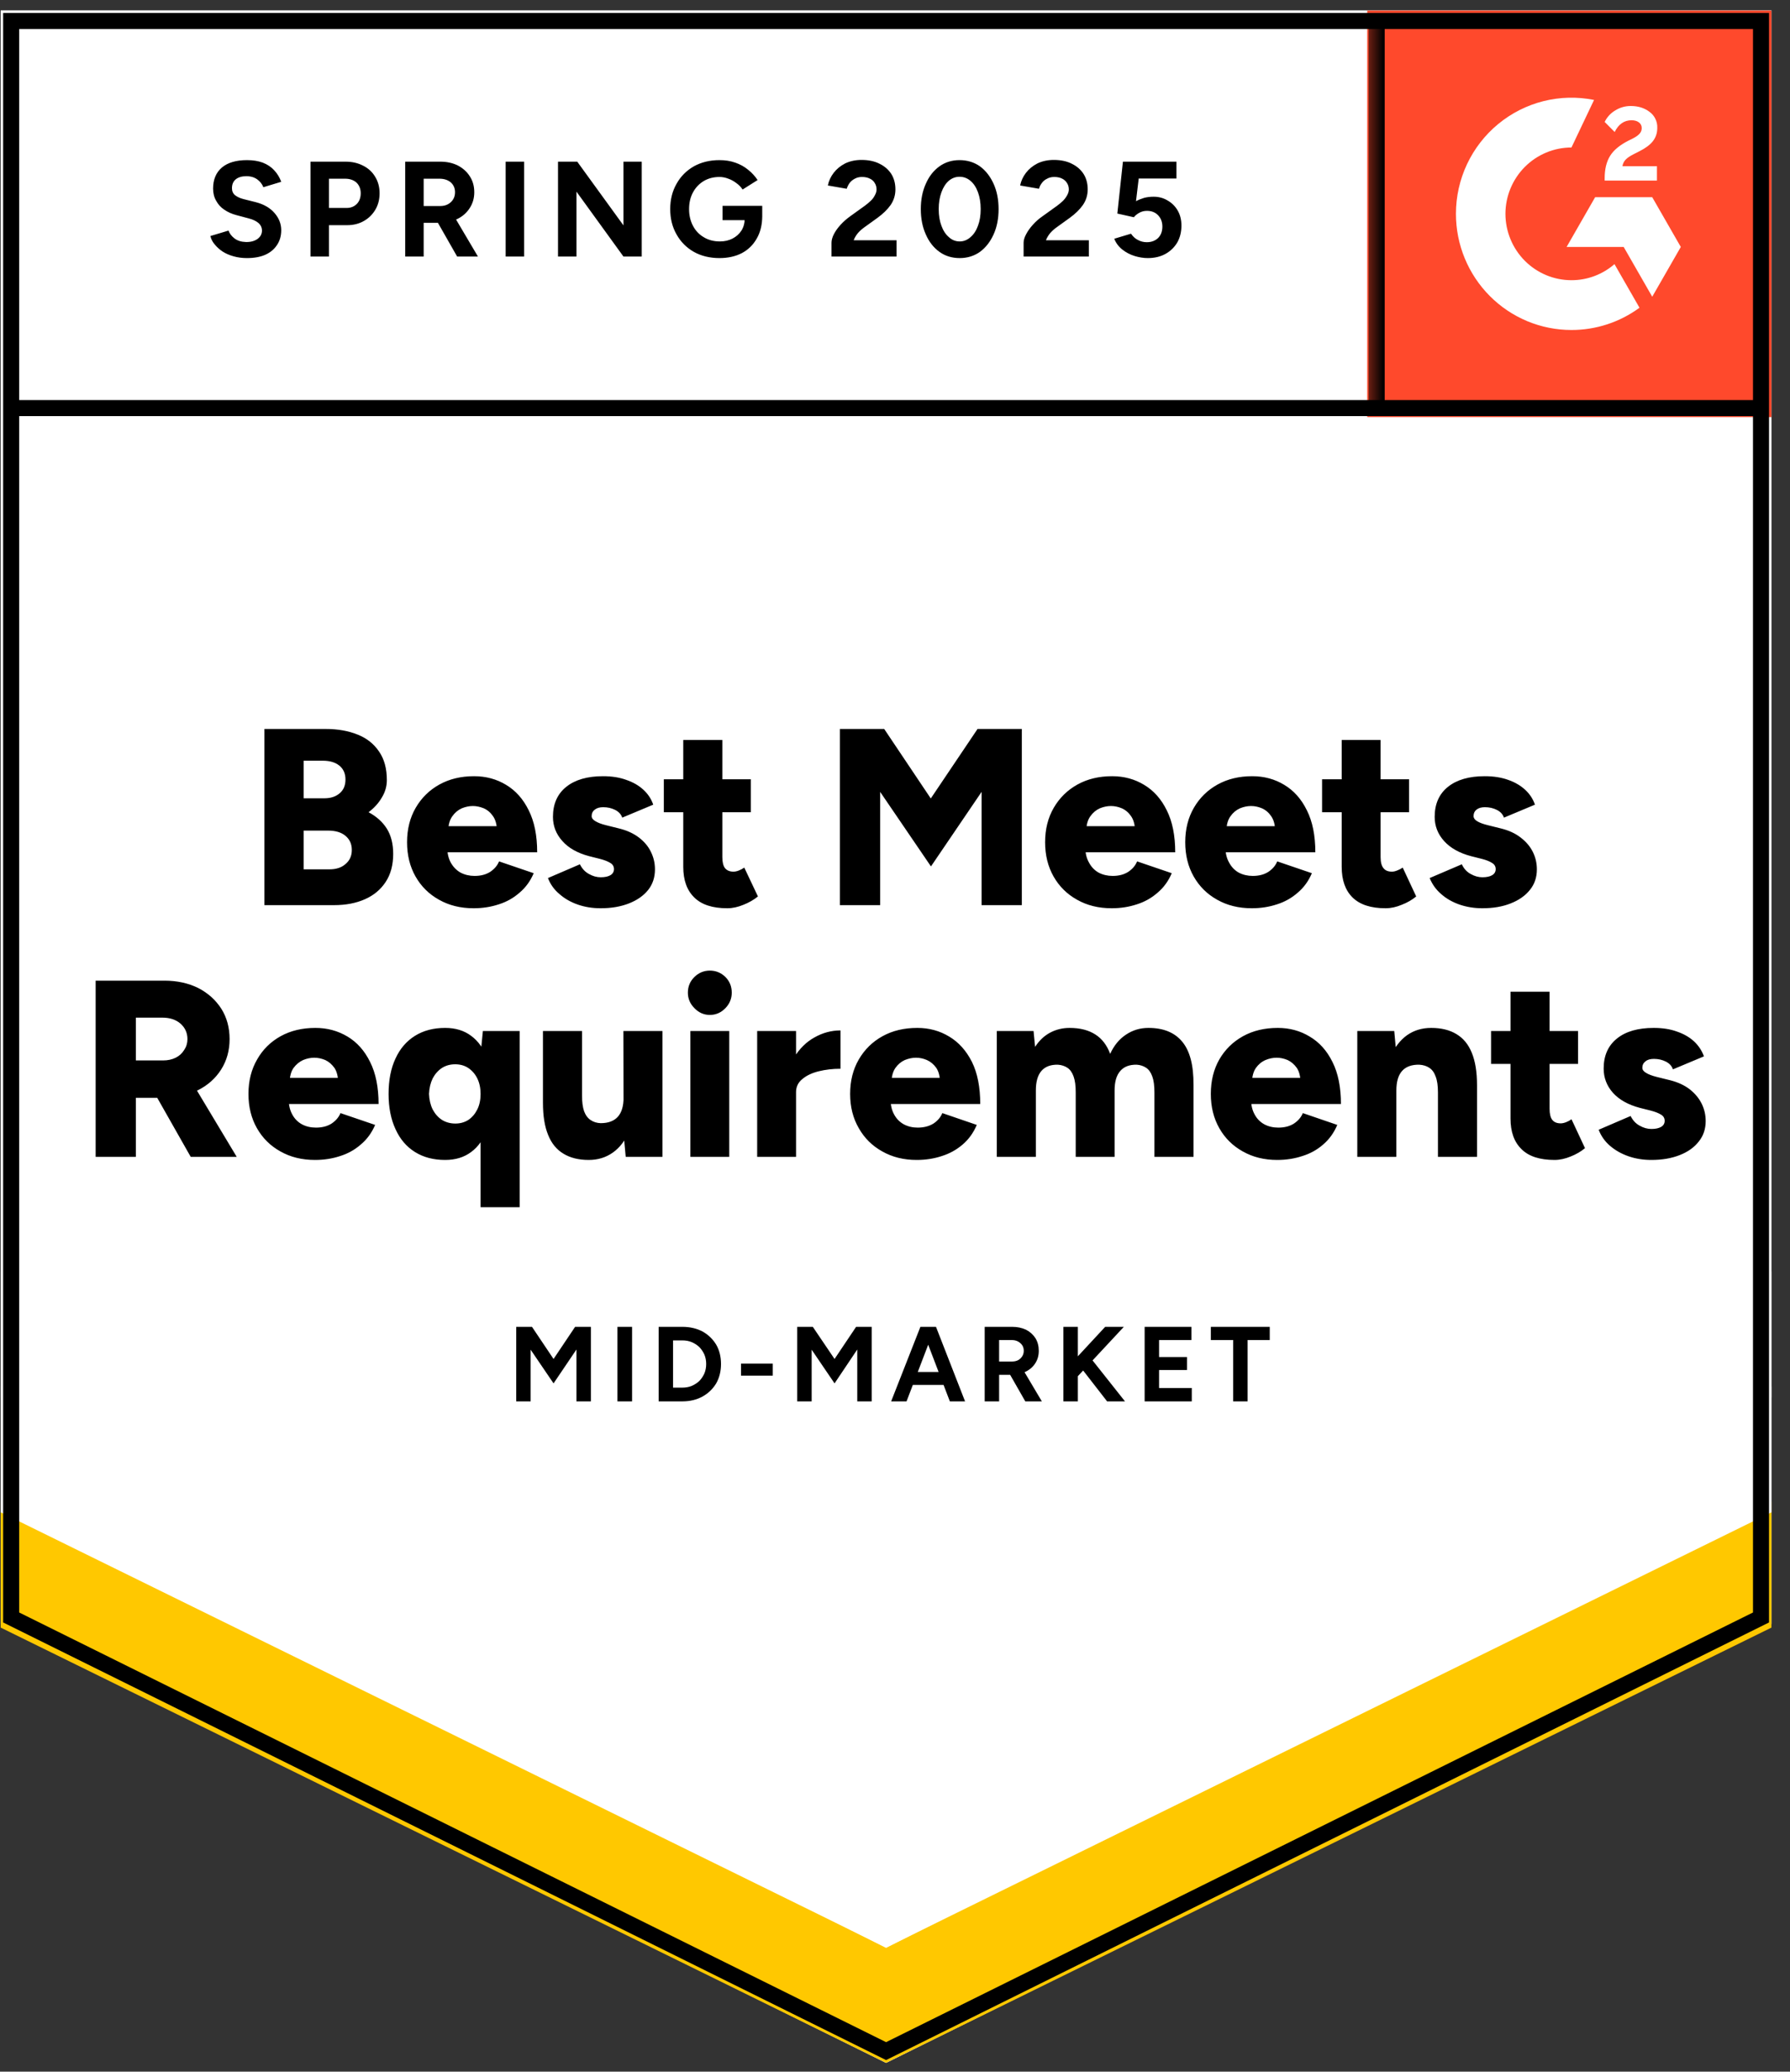
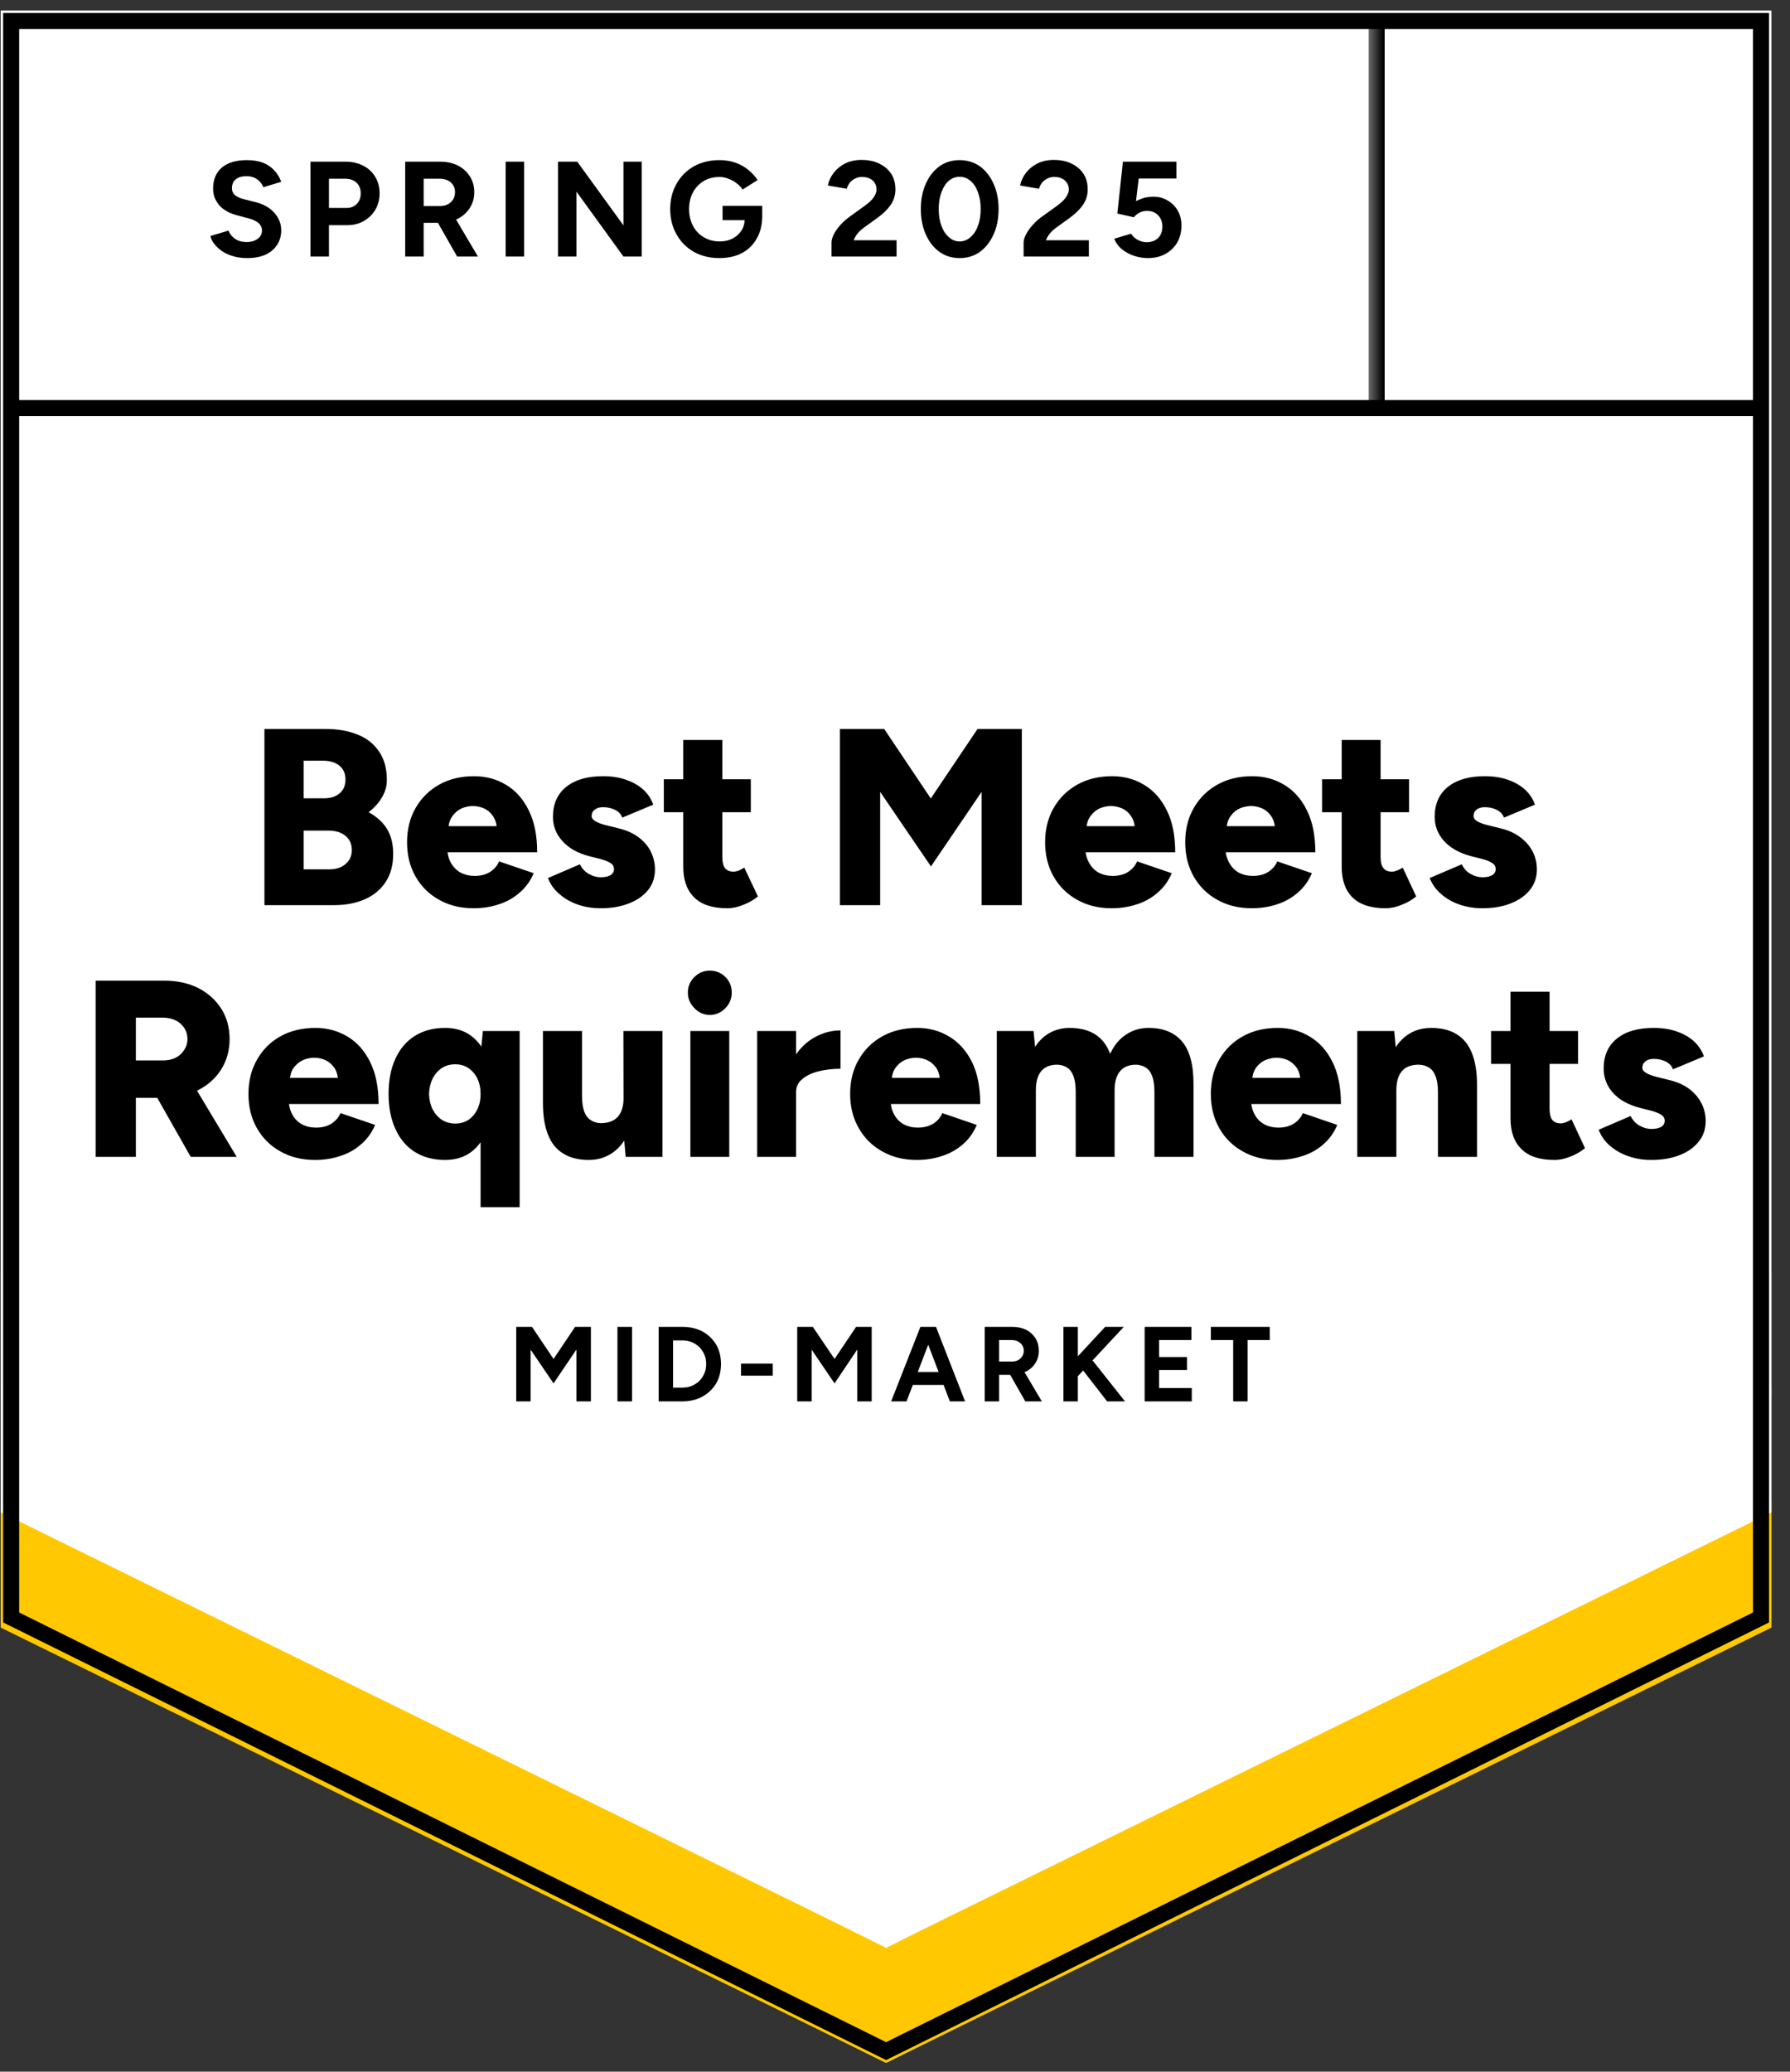
<svg xmlns="http://www.w3.org/2000/svg" width="121" height="140" viewBox="0 0 121 140" fill="none">
  <rect x="0" y="0" width="121" height="140" fill="#333333" stroke="none" />
  <g clip-path="url(#clip0_2416_690)">
    <path d="M0.047 109.746L59.896 139.403L119.746 109.746V0.711H0.047V109.746Z" fill="white" />
-     <path d="M0.047 109.746L59.896 139.403L119.746 109.746V0.711H0.047V109.746Z" fill="white" />
    <path d="M16.695 17.441C16.374 17.441 16.075 17.402 15.797 17.323C15.511 17.245 15.259 17.136 15.042 16.996C14.825 16.848 14.648 16.687 14.509 16.512C14.361 16.338 14.266 16.15 14.223 15.95L15.446 15.583C15.524 15.793 15.662 15.972 15.862 16.12C16.061 16.268 16.313 16.347 16.617 16.355C16.938 16.364 17.202 16.294 17.41 16.146C17.61 15.998 17.709 15.81 17.709 15.583C17.709 15.383 17.631 15.213 17.475 15.073C17.311 14.934 17.089 14.829 16.812 14.759L15.979 14.537C15.675 14.458 15.402 14.336 15.159 14.17C14.925 14.013 14.743 13.813 14.613 13.568C14.474 13.333 14.405 13.058 14.405 12.744C14.405 12.133 14.604 11.658 15.003 11.318C15.402 10.986 15.966 10.821 16.695 10.821C17.102 10.821 17.458 10.877 17.762 10.991C18.074 11.113 18.33 11.283 18.529 11.501C18.737 11.719 18.898 11.981 19.011 12.286L17.801 12.652C17.723 12.443 17.588 12.269 17.397 12.129C17.198 11.981 16.951 11.907 16.656 11.907C16.352 11.907 16.114 11.976 15.94 12.116C15.767 12.256 15.68 12.456 15.68 12.718C15.68 12.918 15.749 13.075 15.888 13.189C16.027 13.302 16.213 13.389 16.448 13.451L17.28 13.66C17.827 13.8 18.252 14.044 18.555 14.393C18.859 14.742 19.011 15.13 19.011 15.557C19.011 15.932 18.919 16.259 18.737 16.538C18.555 16.826 18.295 17.049 17.957 17.206C17.61 17.363 17.189 17.441 16.695 17.441ZM20.988 17.337V10.925H23.356C23.807 10.925 24.206 11.017 24.553 11.2C24.9 11.375 25.169 11.623 25.36 11.946C25.559 12.269 25.659 12.639 25.659 13.058C25.659 13.477 25.564 13.848 25.373 14.17C25.182 14.493 24.926 14.746 24.605 14.929C24.276 15.121 23.894 15.217 23.46 15.217H22.237V17.337H20.988ZM22.237 14.053H23.434C23.712 14.053 23.942 13.961 24.124 13.778C24.297 13.595 24.384 13.355 24.384 13.058C24.384 12.77 24.289 12.53 24.098 12.338C23.898 12.164 23.642 12.077 23.33 12.077H22.237V14.053ZM27.39 17.337V10.925H29.758C30.209 10.925 30.608 11.013 30.954 11.187C31.301 11.37 31.57 11.614 31.761 11.92C31.961 12.225 32.06 12.583 32.06 12.993C32.06 13.394 31.956 13.752 31.748 14.066C31.549 14.38 31.271 14.624 30.916 14.798C30.569 14.973 30.169 15.06 29.718 15.06H28.639V17.337H27.39ZM30.902 17.337L29.432 14.759L30.382 14.079L32.308 17.337H30.902ZM28.639 13.922H29.77C29.961 13.922 30.131 13.882 30.278 13.804C30.425 13.725 30.543 13.616 30.629 13.477C30.716 13.337 30.759 13.176 30.759 12.993C30.759 12.722 30.664 12.5 30.473 12.325C30.274 12.16 30.018 12.077 29.706 12.077H28.639V13.922ZM34.181 17.337V10.925H35.43V17.337H34.181ZM37.72 17.337V10.925H39.021L42.144 15.23V10.925H43.38V17.337H42.144L38.969 12.953V17.337H37.72ZM48.636 17.441C47.986 17.441 47.409 17.302 46.906 17.023C46.403 16.735 46.012 16.342 45.735 15.845C45.449 15.348 45.305 14.777 45.305 14.131C45.305 13.486 45.449 12.914 45.735 12.417C46.012 11.92 46.403 11.527 46.906 11.239C47.409 10.96 47.986 10.821 48.636 10.821C49.026 10.821 49.382 10.877 49.703 10.991C50.033 11.104 50.323 11.266 50.575 11.475C50.826 11.675 51.039 11.907 51.212 12.168L50.197 12.809C50.093 12.644 49.955 12.5 49.781 12.378C49.616 12.247 49.434 12.147 49.235 12.077C49.035 11.998 48.836 11.959 48.636 11.959C48.237 11.959 47.882 12.051 47.569 12.234C47.257 12.426 47.014 12.683 46.841 13.006C46.667 13.329 46.58 13.704 46.58 14.131C46.58 14.55 46.667 14.925 46.841 15.256C47.014 15.588 47.257 15.845 47.569 16.028C47.882 16.22 48.246 16.316 48.662 16.316C48.983 16.316 49.269 16.251 49.521 16.12C49.772 15.989 49.972 15.81 50.119 15.583C50.267 15.348 50.34 15.077 50.34 14.772L51.525 14.589C51.525 15.191 51.399 15.705 51.147 16.133C50.904 16.56 50.566 16.887 50.132 17.114C49.699 17.332 49.2 17.441 48.636 17.441ZM48.844 14.877V13.909H51.525V14.681L50.848 14.877H48.844ZM56.208 17.337V16.408C56.208 16.233 56.26 16.041 56.364 15.832C56.477 15.614 56.629 15.4 56.82 15.191C57.019 14.973 57.249 14.772 57.509 14.589L58.472 13.896C58.602 13.8 58.728 13.695 58.849 13.581C58.971 13.468 59.066 13.342 59.136 13.202C59.214 13.062 59.253 12.932 59.253 12.809C59.253 12.644 59.214 12.5 59.136 12.378C59.066 12.247 58.958 12.147 58.81 12.077C58.663 11.998 58.481 11.959 58.264 11.959C58.082 11.959 57.921 11.998 57.783 12.077C57.644 12.147 57.527 12.242 57.431 12.365C57.345 12.487 57.28 12.618 57.236 12.757L55.961 12.535C56.022 12.229 56.152 11.946 56.352 11.684C56.551 11.423 56.811 11.209 57.132 11.043C57.462 10.886 57.83 10.808 58.238 10.808C58.715 10.808 59.123 10.895 59.461 11.069C59.799 11.235 60.064 11.466 60.255 11.763C60.437 12.059 60.528 12.404 60.528 12.796C60.528 13.189 60.419 13.542 60.203 13.856C59.986 14.162 59.691 14.449 59.318 14.72L58.446 15.348C58.273 15.47 58.121 15.605 57.991 15.753C57.869 15.902 57.774 16.063 57.705 16.238H60.606V17.337H56.208ZM64.874 17.441C64.353 17.441 63.898 17.302 63.507 17.023C63.108 16.735 62.8 16.342 62.584 15.845C62.358 15.348 62.245 14.777 62.245 14.131C62.245 13.486 62.358 12.914 62.584 12.417C62.8 11.92 63.108 11.527 63.507 11.239C63.898 10.96 64.349 10.821 64.861 10.821C65.381 10.821 65.841 10.96 66.24 11.239C66.63 11.527 66.938 11.92 67.163 12.417C67.389 12.914 67.502 13.486 67.502 14.131C67.502 14.777 67.389 15.348 67.163 15.845C66.938 16.342 66.63 16.735 66.24 17.023C65.841 17.302 65.385 17.441 64.874 17.441ZM64.874 16.316C65.142 16.316 65.385 16.22 65.602 16.028C65.819 15.845 65.988 15.588 66.109 15.256C66.231 14.934 66.292 14.558 66.292 14.131C66.292 13.704 66.231 13.324 66.109 12.993C65.988 12.661 65.819 12.404 65.602 12.221C65.385 12.037 65.138 11.946 64.861 11.946C64.592 11.946 64.349 12.037 64.132 12.221C63.924 12.404 63.759 12.661 63.638 12.993C63.516 13.324 63.455 13.704 63.455 14.131C63.455 14.558 63.516 14.934 63.638 15.256C63.759 15.588 63.928 15.845 64.145 16.028C64.353 16.22 64.596 16.316 64.874 16.316ZM69.193 17.337V16.408C69.193 16.233 69.249 16.041 69.362 15.832C69.475 15.614 69.627 15.4 69.818 15.191C70.008 14.973 70.238 14.772 70.507 14.589L71.47 13.896C71.6 13.8 71.726 13.695 71.847 13.581C71.96 13.468 72.055 13.342 72.133 13.202C72.212 13.062 72.251 12.932 72.251 12.809C72.251 12.644 72.212 12.5 72.133 12.378C72.055 12.247 71.947 12.147 71.808 12.077C71.661 11.998 71.479 11.959 71.262 11.959C71.08 11.959 70.919 11.998 70.78 12.077C70.633 12.147 70.516 12.242 70.429 12.365C70.334 12.487 70.269 12.618 70.234 12.757L68.959 12.535C69.02 12.229 69.15 11.946 69.349 11.684C69.549 11.423 69.809 11.209 70.13 11.043C70.46 10.886 70.828 10.808 71.236 10.808C71.713 10.808 72.121 10.895 72.459 11.069C72.797 11.235 73.062 11.466 73.252 11.763C73.435 12.059 73.526 12.404 73.526 12.796C73.526 13.189 73.417 13.542 73.2 13.856C72.984 14.162 72.689 14.449 72.316 14.72L71.444 15.348C71.27 15.47 71.119 15.605 70.989 15.753C70.867 15.902 70.772 16.063 70.702 16.238H73.604V17.337H69.193ZM77.585 17.441C77.299 17.441 76.999 17.393 76.687 17.297C76.384 17.201 76.111 17.058 75.868 16.866C75.616 16.665 75.434 16.421 75.321 16.133L76.453 15.793C76.592 15.993 76.752 16.137 76.934 16.224C77.117 16.32 77.312 16.368 77.52 16.368C77.832 16.368 78.088 16.272 78.288 16.081C78.478 15.889 78.574 15.631 78.574 15.309C78.574 15.003 78.478 14.75 78.288 14.55C78.097 14.349 77.845 14.249 77.533 14.249C77.342 14.249 77.169 14.292 77.013 14.38C76.856 14.467 76.735 14.567 76.648 14.681L75.529 14.432L75.907 10.925H79.524V12.064H76.974L76.791 13.595C76.956 13.507 77.138 13.433 77.338 13.372C77.537 13.32 77.754 13.294 77.988 13.294C78.335 13.294 78.652 13.381 78.938 13.555C79.224 13.721 79.45 13.948 79.615 14.236C79.779 14.524 79.862 14.859 79.862 15.243C79.862 15.679 79.766 16.063 79.576 16.395C79.376 16.726 79.107 16.983 78.769 17.166C78.431 17.35 78.036 17.441 77.585 17.441Z" fill="black" />
    <path d="M17.875 61.168V49.262H22.013C22.828 49.262 23.548 49.388 24.172 49.641C24.788 49.885 25.27 50.265 25.617 50.779C25.972 51.285 26.15 51.931 26.15 52.716C26.15 53.135 26.037 53.527 25.812 53.894C25.595 54.269 25.296 54.6 24.914 54.888C25.452 55.176 25.864 55.547 26.15 56C26.436 56.462 26.579 57.029 26.579 57.701C26.579 58.451 26.41 59.084 26.072 59.598C25.734 60.113 25.27 60.501 24.68 60.763C24.081 61.033 23.379 61.168 22.572 61.168H17.875ZM20.529 58.748H22.273C22.733 58.748 23.097 58.626 23.366 58.381C23.643 58.146 23.782 57.832 23.782 57.439C23.782 57.038 23.639 56.72 23.353 56.484C23.075 56.249 22.685 56.131 22.182 56.131H20.529V58.748ZM20.529 53.946H21.935C22.36 53.946 22.702 53.832 22.962 53.606C23.223 53.388 23.353 53.078 23.353 52.677C23.353 52.275 23.214 51.961 22.936 51.735C22.659 51.517 22.29 51.407 21.831 51.407H20.529V53.946ZM32.018 61.378C31.133 61.378 30.353 61.186 29.676 60.802C29 60.427 28.47 59.904 28.089 59.232C27.707 58.56 27.516 57.788 27.516 56.916C27.516 56.035 27.711 55.259 28.102 54.587C28.492 53.915 29.026 53.392 29.702 53.017C30.379 52.642 31.159 52.454 32.044 52.454C32.851 52.454 33.575 52.651 34.217 53.043C34.859 53.427 35.366 53.998 35.739 54.757C36.121 55.516 36.312 56.462 36.312 57.596H29.949L30.235 57.269C30.235 57.662 30.314 58.002 30.47 58.29C30.634 58.586 30.856 58.813 31.133 58.97C31.419 59.118 31.736 59.193 32.083 59.193C32.499 59.193 32.851 59.101 33.137 58.918C33.423 58.726 33.623 58.49 33.735 58.211L36.077 59.009C35.852 59.541 35.531 59.982 35.114 60.331C34.707 60.688 34.239 60.95 33.709 61.116C33.18 61.29 32.617 61.378 32.018 61.378ZM30.3 56.17L30.04 55.83H33.827L33.592 56.17C33.592 55.751 33.505 55.416 33.332 55.163C33.167 54.918 32.959 54.74 32.708 54.626C32.456 54.522 32.209 54.469 31.966 54.469C31.714 54.469 31.463 54.522 31.211 54.626C30.96 54.74 30.747 54.918 30.574 55.163C30.392 55.416 30.3 55.751 30.3 56.17ZM40.605 61.378C40.05 61.378 39.534 61.295 39.057 61.129C38.58 60.963 38.168 60.728 37.821 60.422C37.465 60.126 37.205 59.764 37.04 59.337L39.2 58.407C39.347 58.704 39.551 58.922 39.811 59.062C40.072 59.21 40.336 59.284 40.605 59.284C40.891 59.284 41.112 59.236 41.269 59.14C41.425 59.044 41.503 58.909 41.503 58.735C41.503 58.551 41.42 58.412 41.256 58.316C41.091 58.211 40.857 58.12 40.553 58.041L39.824 57.858C39.035 57.649 38.432 57.308 38.016 56.837C37.591 56.366 37.378 55.821 37.378 55.202C37.378 54.33 37.678 53.654 38.276 53.174C38.875 52.694 39.703 52.454 40.761 52.454C41.36 52.454 41.884 52.537 42.336 52.703C42.795 52.86 43.181 53.082 43.493 53.37C43.806 53.658 44.027 53.994 44.157 54.378L42.062 55.254C41.984 55.027 41.824 54.853 41.581 54.731C41.338 54.609 41.069 54.548 40.774 54.548C40.531 54.548 40.34 54.604 40.202 54.718C40.063 54.822 39.994 54.966 39.994 55.15C39.994 55.28 40.076 55.394 40.241 55.49C40.406 55.594 40.644 55.686 40.956 55.764L41.854 55.987C42.383 56.118 42.83 56.323 43.194 56.602C43.559 56.881 43.827 57.204 44.001 57.57C44.183 57.937 44.274 58.329 44.274 58.748C44.274 59.288 44.122 59.751 43.819 60.135C43.507 60.527 43.073 60.832 42.518 61.05C41.962 61.269 41.325 61.378 40.605 61.378ZM49.166 61.378C48.16 61.378 47.414 61.133 46.928 60.645C46.434 60.165 46.187 59.476 46.187 58.578V50.008H48.828V57.923C48.828 58.264 48.889 58.512 49.01 58.669C49.14 58.826 49.331 58.905 49.583 58.905C49.687 58.905 49.808 58.879 49.947 58.826C50.077 58.774 50.198 58.708 50.311 58.63L51.235 60.58C50.957 60.806 50.632 60.994 50.259 61.142C49.877 61.299 49.513 61.378 49.166 61.378ZM44.873 54.888V52.664H50.753V54.888H44.873ZM56.777 61.168V49.262H59.77L62.919 53.959L66.08 49.262H69.073V61.168H66.353V53.514L62.931 58.551L59.497 53.514V61.168H56.777ZM75.149 61.378C74.264 61.378 73.483 61.186 72.807 60.802C72.13 60.427 71.601 59.904 71.219 59.232C70.838 58.56 70.647 57.788 70.647 56.916C70.647 56.035 70.842 55.259 71.232 54.587C71.623 53.915 72.156 53.392 72.833 53.017C73.509 52.642 74.29 52.454 75.175 52.454C75.981 52.454 76.706 52.651 77.347 53.043C77.989 53.427 78.497 53.998 78.87 54.757C79.251 55.516 79.442 56.462 79.442 57.596H73.08L73.366 57.269C73.366 57.662 73.448 58.002 73.613 58.29C73.769 58.586 73.986 58.813 74.264 58.97C74.55 59.118 74.867 59.193 75.214 59.193C75.63 59.193 75.981 59.101 76.267 58.918C76.554 58.726 76.753 58.49 76.866 58.211L79.208 59.009C78.982 59.541 78.662 59.982 78.245 60.331C77.838 60.688 77.369 60.95 76.84 61.116C76.311 61.29 75.747 61.378 75.149 61.378ZM73.431 56.17L73.171 55.83H76.957L76.723 56.17C76.723 55.751 76.636 55.416 76.463 55.163C76.298 54.918 76.09 54.74 75.838 54.626C75.595 54.522 75.348 54.469 75.097 54.469C74.845 54.469 74.594 54.522 74.342 54.626C74.09 54.74 73.878 54.918 73.704 55.163C73.522 55.416 73.431 55.751 73.431 56.17ZM84.62 61.378C83.736 61.378 82.955 61.186 82.278 60.802C81.602 60.427 81.073 59.904 80.691 59.232C80.309 58.56 80.119 57.788 80.119 56.916C80.119 56.035 80.314 55.259 80.704 54.587C81.094 53.915 81.628 53.392 82.305 53.017C82.981 52.642 83.762 52.454 84.646 52.454C85.453 52.454 86.177 52.651 86.819 53.043C87.461 53.427 87.969 53.998 88.341 54.757C88.723 55.516 88.914 56.462 88.914 57.596H82.552L82.838 57.269C82.838 57.662 82.92 58.002 83.085 58.29C83.241 58.586 83.458 58.813 83.736 58.97C84.022 59.118 84.338 59.193 84.686 59.193C85.102 59.193 85.453 59.101 85.739 58.918C86.026 58.726 86.225 58.49 86.338 58.211L88.68 59.009C88.454 59.541 88.133 59.982 87.717 60.331C87.309 60.688 86.841 60.95 86.312 61.116C85.783 61.29 85.219 61.378 84.62 61.378ZM82.903 56.17L82.643 55.83H86.429L86.195 56.17C86.195 55.751 86.108 55.416 85.934 55.163C85.77 54.918 85.561 54.74 85.31 54.626C85.067 54.522 84.82 54.469 84.568 54.469C84.317 54.469 84.065 54.522 83.814 54.626C83.562 54.74 83.35 54.918 83.176 55.163C82.994 55.416 82.903 55.751 82.903 56.17ZM93.663 61.378C92.665 61.378 91.919 61.133 91.425 60.645C90.939 60.165 90.696 59.476 90.696 58.578V50.008H93.325V57.923C93.325 58.264 93.39 58.512 93.52 58.669C93.641 58.826 93.832 58.905 94.092 58.905C94.196 58.905 94.313 58.879 94.444 58.826C94.582 58.774 94.708 58.708 94.821 58.63L95.732 60.58C95.463 60.806 95.138 60.994 94.756 61.142C94.383 61.299 94.019 61.378 93.663 61.378ZM89.369 54.888V52.664H95.25V54.888H89.369ZM100.207 61.378C99.661 61.378 99.145 61.295 98.659 61.129C98.182 60.963 97.77 60.728 97.423 60.422C97.076 60.126 96.816 59.764 96.642 59.337L98.815 58.407C98.954 58.704 99.153 58.922 99.414 59.062C99.674 59.21 99.938 59.284 100.207 59.284C100.494 59.284 100.715 59.236 100.871 59.14C101.027 59.044 101.105 58.909 101.105 58.735C101.105 58.551 101.023 58.412 100.858 58.316C100.702 58.211 100.472 58.12 100.168 58.041L99.44 57.858C98.65 57.649 98.043 57.308 97.618 56.837C97.193 56.366 96.981 55.821 96.981 55.202C96.981 54.33 97.28 53.654 97.878 53.174C98.477 52.694 99.305 52.454 100.363 52.454C100.962 52.454 101.491 52.537 101.951 52.703C102.402 52.86 102.783 53.082 103.096 53.37C103.408 53.658 103.629 53.994 103.759 54.378L101.665 55.254C101.586 55.027 101.426 54.853 101.183 54.731C100.94 54.609 100.671 54.548 100.376 54.548C100.134 54.548 99.943 54.604 99.804 54.718C99.674 54.822 99.609 54.966 99.609 55.15C99.609 55.28 99.687 55.394 99.843 55.49C100.008 55.594 100.251 55.686 100.572 55.764L101.469 55.987C101.998 56.118 102.441 56.323 102.796 56.602C103.161 56.881 103.434 57.204 103.616 57.57C103.798 57.937 103.889 58.329 103.889 58.748C103.889 59.288 103.733 59.751 103.421 60.135C103.109 60.527 102.675 60.832 102.12 61.05C101.573 61.269 100.936 61.378 100.207 61.378ZM6.465 78.178V66.271H11.11C11.968 66.271 12.732 66.437 13.4 66.768C14.059 67.108 14.579 67.575 14.961 68.168C15.334 68.761 15.52 69.446 15.52 70.222C15.52 70.99 15.329 71.675 14.948 72.277C14.566 72.879 14.041 73.345 13.374 73.677C12.697 74.017 11.925 74.187 11.058 74.187H9.184V78.178H6.465ZM12.892 78.178L10.212 73.454L12.255 71.936L16.002 78.178H12.892ZM9.184 71.662H11.032C11.344 71.662 11.626 71.601 11.877 71.478C12.12 71.356 12.311 71.182 12.45 70.955C12.597 70.737 12.671 70.493 12.671 70.222C12.671 69.804 12.515 69.455 12.203 69.176C11.89 68.905 11.483 68.77 10.98 68.77H9.184V71.662ZM21.297 78.387C20.412 78.387 19.632 78.195 18.955 77.811C18.279 77.436 17.75 76.913 17.368 76.241C16.986 75.57 16.795 74.797 16.795 73.925C16.795 73.044 16.991 72.268 17.381 71.596C17.762 70.925 18.292 70.401 18.968 70.026C19.645 69.651 20.43 69.464 21.323 69.464C22.121 69.464 22.845 69.66 23.496 70.052C24.138 70.436 24.645 71.007 25.018 71.766C25.4 72.525 25.591 73.472 25.591 74.606H19.228L19.515 74.278C19.515 74.671 19.593 75.011 19.749 75.299C19.905 75.596 20.126 75.823 20.412 75.98C20.69 76.128 21.006 76.202 21.362 76.202C21.779 76.202 22.13 76.11 22.416 75.927C22.702 75.735 22.902 75.5 23.015 75.221L25.357 76.019C25.131 76.551 24.81 76.991 24.394 77.34C23.986 77.698 23.518 77.96 22.988 78.125C22.459 78.3 21.896 78.387 21.297 78.387ZM19.58 73.18L19.32 72.839H23.106L22.858 73.18C22.858 72.761 22.776 72.425 22.611 72.172C22.438 71.928 22.23 71.749 21.987 71.635C21.735 71.531 21.488 71.478 21.245 71.478C20.994 71.478 20.742 71.531 20.49 71.635C20.239 71.749 20.022 71.928 19.84 72.172C19.666 72.425 19.58 72.761 19.58 73.18ZM32.486 81.579V71.256L32.642 69.673H35.127V81.579H32.486ZM30.092 78.387C29.303 78.387 28.622 78.208 28.05 77.85C27.477 77.493 27.039 76.978 26.736 76.307C26.423 75.635 26.267 74.841 26.267 73.925C26.267 72.992 26.423 72.194 26.736 71.531C27.039 70.868 27.477 70.358 28.05 70C28.622 69.642 29.303 69.464 30.092 69.464C30.786 69.464 31.372 69.642 31.849 70C32.335 70.358 32.694 70.868 32.929 71.531C33.163 72.194 33.28 72.992 33.28 73.925C33.28 74.841 33.163 75.635 32.929 76.307C32.694 76.978 32.335 77.493 31.849 77.85C31.372 78.208 30.786 78.387 30.092 78.387ZM30.782 75.927C31.111 75.927 31.407 75.844 31.667 75.678C31.918 75.504 32.118 75.269 32.265 74.972C32.413 74.675 32.486 74.326 32.486 73.925C32.486 73.533 32.413 73.184 32.265 72.879C32.118 72.582 31.914 72.347 31.654 72.172C31.402 72.006 31.107 71.923 30.769 71.923C30.431 71.923 30.131 72.006 29.871 72.172C29.611 72.347 29.403 72.582 29.247 72.879C29.099 73.184 29.017 73.533 29 73.925C29.017 74.326 29.099 74.675 29.247 74.972C29.403 75.269 29.611 75.504 29.871 75.678C30.14 75.844 30.444 75.927 30.782 75.927ZM42.297 78.178L42.153 76.608L42.14 69.673H44.782V78.178H42.297ZM36.702 74.03V69.673H39.343V74.03H36.702ZM39.343 74.03C39.343 74.475 39.391 74.832 39.486 75.103C39.59 75.373 39.738 75.57 39.928 75.692C40.119 75.823 40.345 75.892 40.605 75.901C41.117 75.901 41.503 75.757 41.763 75.469C42.023 75.181 42.153 74.745 42.153 74.161H42.947C42.947 75.059 42.808 75.823 42.531 76.451C42.262 77.079 41.893 77.558 41.425 77.89C40.956 78.221 40.414 78.387 39.798 78.387C39.122 78.387 38.554 78.247 38.094 77.968C37.626 77.689 37.279 77.266 37.053 76.699C36.819 76.132 36.702 75.408 36.702 74.527V74.03H39.343ZM46.668 78.178V69.673H49.296V78.178H46.668ZM47.982 68.587C47.583 68.587 47.236 68.434 46.941 68.129C46.646 67.832 46.499 67.484 46.499 67.082C46.499 66.664 46.646 66.31 46.941 66.022C47.236 65.735 47.583 65.591 47.982 65.591C48.39 65.591 48.741 65.735 49.036 66.022C49.322 66.31 49.465 66.664 49.465 67.082C49.465 67.484 49.322 67.832 49.036 68.129C48.741 68.434 48.39 68.587 47.982 68.587ZM53.121 73.768C53.121 72.852 53.304 72.089 53.668 71.478C54.041 70.868 54.505 70.41 55.06 70.105C55.615 69.791 56.201 69.634 56.816 69.634V72.224C56.296 72.224 55.806 72.281 55.346 72.394C54.886 72.508 54.518 72.682 54.24 72.918C53.954 73.145 53.811 73.441 53.811 73.808L53.121 73.768ZM51.183 78.178V69.673H53.811V78.178H51.183ZM61.969 78.387C61.093 78.387 60.316 78.195 59.64 77.811C58.963 77.436 58.434 76.913 58.053 76.241C57.662 75.57 57.467 74.797 57.467 73.925C57.467 73.044 57.662 72.268 58.053 71.596C58.443 70.925 58.976 70.401 59.653 70.026C60.329 69.651 61.114 69.464 62.008 69.464C62.806 69.464 63.526 69.66 64.168 70.052C64.809 70.436 65.321 71.007 65.703 71.766C66.076 72.525 66.262 73.472 66.262 74.606H59.913L60.199 74.278C60.199 74.671 60.277 75.011 60.433 75.299C60.59 75.596 60.811 75.823 61.097 75.98C61.375 76.128 61.687 76.202 62.034 76.202C62.45 76.202 62.806 76.11 63.101 75.927C63.387 75.735 63.586 75.5 63.699 75.221L66.028 76.019C65.802 76.551 65.486 76.991 65.078 77.34C64.662 77.698 64.189 77.96 63.66 78.125C63.131 78.3 62.567 78.387 61.969 78.387ZM60.264 73.18L59.991 72.839H63.777L63.543 73.18C63.543 72.761 63.461 72.425 63.296 72.172C63.122 71.928 62.91 71.749 62.658 71.635C62.415 71.531 62.168 71.478 61.917 71.478C61.674 71.478 61.422 71.531 61.162 71.635C60.91 71.749 60.698 71.928 60.525 72.172C60.351 72.425 60.264 72.761 60.264 73.18ZM67.381 78.178V69.673H69.866L69.97 70.746C70.239 70.327 70.573 70.009 70.972 69.791C71.38 69.573 71.822 69.464 72.299 69.464C73.002 69.464 73.583 69.612 74.043 69.908C74.494 70.196 74.828 70.632 75.044 71.217C75.305 70.65 75.66 70.218 76.111 69.921C76.562 69.616 77.07 69.464 77.634 69.464C78.648 69.464 79.412 69.778 79.924 70.406C80.435 71.025 80.687 71.993 80.678 73.31V78.178H78.037V73.821C78.037 73.367 77.989 73.009 77.894 72.748C77.799 72.477 77.66 72.281 77.478 72.159C77.295 72.037 77.083 71.967 76.84 71.95C76.354 71.941 75.986 72.08 75.734 72.368C75.474 72.656 75.344 73.097 75.344 73.69V78.178H72.716V73.821C72.716 73.367 72.668 73.009 72.573 72.748C72.477 72.477 72.338 72.281 72.156 72.159C71.974 72.037 71.757 71.967 71.506 71.95C71.02 71.941 70.651 72.08 70.4 72.368C70.148 72.656 70.022 73.097 70.022 73.69V78.178H67.381ZM86.338 78.387C85.462 78.387 84.686 78.195 84.009 77.811C83.332 77.436 82.803 76.913 82.422 76.241C82.04 75.57 81.849 74.797 81.849 73.925C81.849 73.044 82.04 72.268 82.422 71.596C82.812 70.925 83.345 70.401 84.022 70.026C84.698 69.651 85.484 69.464 86.377 69.464C87.175 69.464 87.895 69.66 88.537 70.052C89.187 70.436 89.699 71.007 90.072 71.766C90.454 72.525 90.644 73.472 90.644 74.606H84.282L84.568 74.278C84.568 74.671 84.647 75.011 84.803 75.299C84.959 75.596 85.18 75.823 85.466 75.98C85.744 76.128 86.06 76.202 86.416 76.202C86.832 76.202 87.184 76.11 87.47 75.927C87.756 75.735 87.956 75.5 88.068 75.221L90.397 76.019C90.172 76.551 89.855 76.991 89.447 77.34C89.04 77.698 88.567 77.96 88.029 78.125C87.5 78.3 86.936 78.387 86.338 78.387ZM84.633 73.18L84.36 72.839H88.159L87.912 73.18C87.912 72.761 87.83 72.425 87.665 72.172C87.492 71.928 87.283 71.749 87.04 71.635C86.789 71.531 86.542 71.478 86.299 71.478C86.047 71.478 85.796 71.531 85.544 71.635C85.284 71.749 85.067 71.928 84.894 72.172C84.72 72.425 84.633 72.761 84.633 73.18ZM91.75 78.178V69.673H94.248L94.391 71.243V78.178H91.75ZM97.202 78.178V73.821H99.843V78.178H97.202ZM97.202 73.821C97.202 73.367 97.15 73.009 97.046 72.748C96.95 72.477 96.807 72.281 96.616 72.159C96.434 72.037 96.209 71.967 95.94 71.95C95.428 71.941 95.042 72.08 94.782 72.368C94.522 72.656 94.391 73.097 94.391 73.69H93.598C93.598 72.791 93.732 72.028 94.001 71.4C94.279 70.772 94.647 70.292 95.107 69.961C95.576 69.629 96.122 69.464 96.746 69.464C97.423 69.464 97.991 69.603 98.451 69.882C98.919 70.161 99.266 70.585 99.492 71.151C99.726 71.718 99.843 72.447 99.843 73.337V73.821H97.202ZM105.086 78.387C104.08 78.387 103.334 78.143 102.848 77.654C102.354 77.174 102.107 76.485 102.107 75.587V67.017H104.748V74.933C104.748 75.273 104.809 75.522 104.93 75.678C105.052 75.835 105.242 75.914 105.503 75.914C105.607 75.914 105.728 75.888 105.867 75.835C105.997 75.783 106.119 75.718 106.231 75.639L107.142 77.589C106.873 77.816 106.552 78.003 106.179 78.151C105.798 78.308 105.433 78.387 105.086 78.387ZM100.793 71.897V69.673H106.674V71.897H100.793ZM111.631 78.387C111.076 78.387 110.56 78.304 110.082 78.138C109.605 77.973 109.189 77.737 108.833 77.432C108.486 77.135 108.231 76.773 108.066 76.346L110.226 75.417C110.373 75.713 110.577 75.931 110.837 76.071C111.097 76.219 111.362 76.293 111.631 76.293C111.908 76.293 112.129 76.246 112.294 76.15C112.45 76.054 112.528 75.918 112.528 75.744C112.528 75.561 112.446 75.421 112.281 75.325C112.116 75.221 111.882 75.129 111.579 75.05L110.85 74.867C110.061 74.658 109.454 74.318 109.029 73.847C108.612 73.376 108.404 72.831 108.404 72.211C108.404 71.339 108.703 70.663 109.302 70.183C109.892 69.704 110.72 69.464 111.787 69.464C112.385 69.464 112.91 69.546 113.361 69.712C113.821 69.869 114.207 70.092 114.519 70.379C114.823 70.667 115.044 71.003 115.183 71.387L113.088 72.264C113.01 72.037 112.849 71.862 112.607 71.74C112.364 71.618 112.095 71.557 111.8 71.557C111.548 71.557 111.358 71.614 111.227 71.727C111.089 71.832 111.019 71.976 111.019 72.159C111.019 72.29 111.102 72.403 111.266 72.499C111.431 72.604 111.67 72.695 111.982 72.774L112.88 72.996C113.409 73.127 113.856 73.332 114.22 73.611C114.576 73.89 114.844 74.213 115.027 74.579C115.209 74.946 115.3 75.338 115.3 75.757C115.3 76.298 115.144 76.76 114.831 77.144C114.528 77.537 114.098 77.842 113.543 78.06C112.988 78.278 112.351 78.387 111.631 78.387Z" fill="black" />
    <path d="M34.895 94.702V89.665H35.961L37.419 91.837L38.876 89.665H39.943V94.702H38.967V91.196L37.419 93.486L35.87 91.209V94.702H34.895ZM41.738 94.702V89.665H42.727V94.702H41.738ZM44.523 94.702V89.665H46.123C46.635 89.665 47.09 89.77 47.489 89.979C47.879 90.197 48.187 90.494 48.413 90.869C48.63 91.244 48.738 91.68 48.738 92.177C48.738 92.666 48.63 93.102 48.413 93.486C48.187 93.861 47.879 94.157 47.489 94.375C47.09 94.593 46.635 94.702 46.123 94.702H44.523ZM45.498 93.773H46.123C46.357 93.773 46.569 93.734 46.76 93.656C46.96 93.569 47.133 93.455 47.281 93.316C47.42 93.167 47.532 92.997 47.619 92.805C47.697 92.613 47.736 92.404 47.736 92.177C47.736 91.95 47.697 91.741 47.619 91.549C47.532 91.357 47.42 91.187 47.281 91.039C47.133 90.899 46.96 90.786 46.76 90.699C46.569 90.62 46.357 90.581 46.123 90.581H45.498V93.773ZM50.091 92.962V92.151H52.238V92.962H50.091ZM53.89 94.702V89.665H54.944L56.414 91.837L57.871 89.665H58.925V94.702H57.95V91.196L56.414 93.486L54.866 91.209V94.702H53.89ZM64.208 94.702L62.282 89.665H63.271L65.236 94.702H64.208ZM60.239 94.702L62.217 89.665H63.206L61.28 94.702H60.239ZM61.176 93.59V92.714H64.312V93.59H61.176ZM66.563 94.702V89.665H68.423C68.77 89.665 69.082 89.731 69.36 89.861C69.629 90.001 69.841 90.193 69.998 90.437C70.145 90.681 70.219 90.965 70.219 91.287C70.219 91.602 70.141 91.881 69.984 92.125C69.82 92.378 69.599 92.57 69.321 92.701C69.052 92.84 68.74 92.91 68.384 92.91H67.538V94.702H66.563ZM69.308 94.702L68.15 92.674L68.905 92.138L70.427 94.702H69.308ZM67.538 92.007H68.423C68.571 92.007 68.705 91.977 68.827 91.915C68.939 91.854 69.03 91.767 69.1 91.654C69.169 91.549 69.204 91.427 69.204 91.287C69.204 91.069 69.126 90.895 68.97 90.764C68.814 90.624 68.614 90.555 68.371 90.555H67.538V92.007ZM72.47 93.42L72.365 92.19L74.707 89.665H75.969L72.47 93.42ZM71.884 94.702V89.665H72.86V94.702H71.884ZM74.838 94.702L72.847 92.138L73.549 91.549L76.047 94.702H74.838ZM77.375 94.702V89.665H80.536V90.555H78.35V91.706H80.237V92.583H78.35V93.8H80.562V94.702H77.375ZM83.36 94.702V90.555H81.85V89.665H85.832V90.555H84.335V94.702H83.36Z" fill="black" />
-     <path d="M92.422 0.711H119.744V28.188H92.422V0.711Z" fill="#FF492C" />
    <mask id="mask0_2416_690" style="mask-type:luminance" maskUnits="userSpaceOnUse" x="92" y="0" width="28" height="29">
      <path d="M92.422 0.711H119.744V28.188H92.422V0.711Z" fill="white" />
    </mask>
    <g mask="url(#mask0_2416_690)">
      <path fill-rule="evenodd" clip-rule="evenodd" d="M112.006 11.233H109.672C109.735 10.866 109.96 10.66 110.418 10.427L110.849 10.207C111.618 9.811 112.028 9.365 112.028 8.637C112.036 8.427 111.991 8.218 111.899 8.029C111.807 7.839 111.669 7.676 111.498 7.554C111.152 7.292 110.729 7.164 110.243 7.164C109.866 7.16 109.496 7.266 109.177 7.469C108.872 7.651 108.626 7.919 108.472 8.241L109.149 8.92C109.41 8.389 109.791 8.127 110.292 8.127C110.715 8.127 110.977 8.347 110.977 8.651C110.977 8.906 110.849 9.118 110.362 9.365L110.088 9.5C109.488 9.805 109.072 10.151 108.832 10.546C108.592 10.936 108.472 11.439 108.472 12.041V12.203H112.006V11.235V11.233ZM111.687 13.327H107.828L105.898 16.689H109.757L111.687 20.052L113.618 16.689L111.687 13.327Z" fill="white" />
-       <path fill-rule="evenodd" clip-rule="evenodd" d="M106.227 18.936C105.044 18.935 103.91 18.463 103.073 17.622C102.237 16.781 101.766 15.641 101.764 14.451C101.766 13.262 102.237 12.122 103.074 11.281C103.911 10.441 105.044 9.968 106.227 9.967L107.754 6.754C106.622 6.526 105.453 6.554 104.333 6.835C103.213 7.117 102.168 7.645 101.275 8.381C100.382 9.117 99.663 10.044 99.168 11.093C98.674 12.143 98.418 13.29 98.418 14.451C98.418 15.482 98.62 16.503 99.013 17.456C99.405 18.408 99.981 19.273 100.706 20.002C101.431 20.731 102.292 21.309 103.239 21.704C104.186 22.098 105.202 22.301 106.227 22.3C107.88 22.303 109.491 21.776 110.826 20.796L109.135 17.849C108.327 18.551 107.295 18.937 106.227 18.936Z" fill="white" />
+       <path fill-rule="evenodd" clip-rule="evenodd" d="M106.227 18.936C105.044 18.935 103.91 18.463 103.073 17.622C102.237 16.781 101.766 15.641 101.764 14.451C101.766 13.262 102.237 12.122 103.074 11.281C103.911 10.441 105.044 9.968 106.227 9.967L107.754 6.754C106.622 6.526 105.453 6.554 104.333 6.835C103.213 7.117 102.168 7.645 101.275 8.381C100.382 9.117 99.663 10.044 99.168 11.093C98.674 12.143 98.418 13.29 98.418 14.451C98.418 15.482 98.62 16.503 99.013 17.456C99.405 18.408 99.981 19.273 100.706 20.002C101.431 20.731 102.292 21.309 103.239 21.704C104.186 22.098 105.202 22.301 106.227 22.3C107.88 22.303 109.491 21.776 110.826 20.796L109.135 17.849Z" fill="white" />
      <path d="M93.059 1.584V27.579" stroke="black" stroke-width="1.085" />
    </g>
    <path d="M0.047 109.989V101.484L59.896 131.633L119.746 101.484V109.989L59.896 139.402L0.047 109.989Z" fill="#FFC800" />
    <path d="M0.047 102.199V93.694L59.896 123.843L119.746 93.694V102.199L59.896 131.612L0.047 102.199Z" fill="white" />
    <path d="M0.047 94.433V85.929L59.896 116.078L119.746 85.929V94.433L59.896 123.846L0.047 94.433Z" fill="white" />
    <path d="M119.193 27.579H0.861M119.04 109.305L59.897 138.61L0.754 109.305V1.421H119.04V109.305Z" stroke="black" stroke-width="1.085" />
  </g>
  <defs>
    <clipPath id="clip0_2416_690">
      <rect width="121" height="140" fill="white" />
    </clipPath>
  </defs>
</svg>